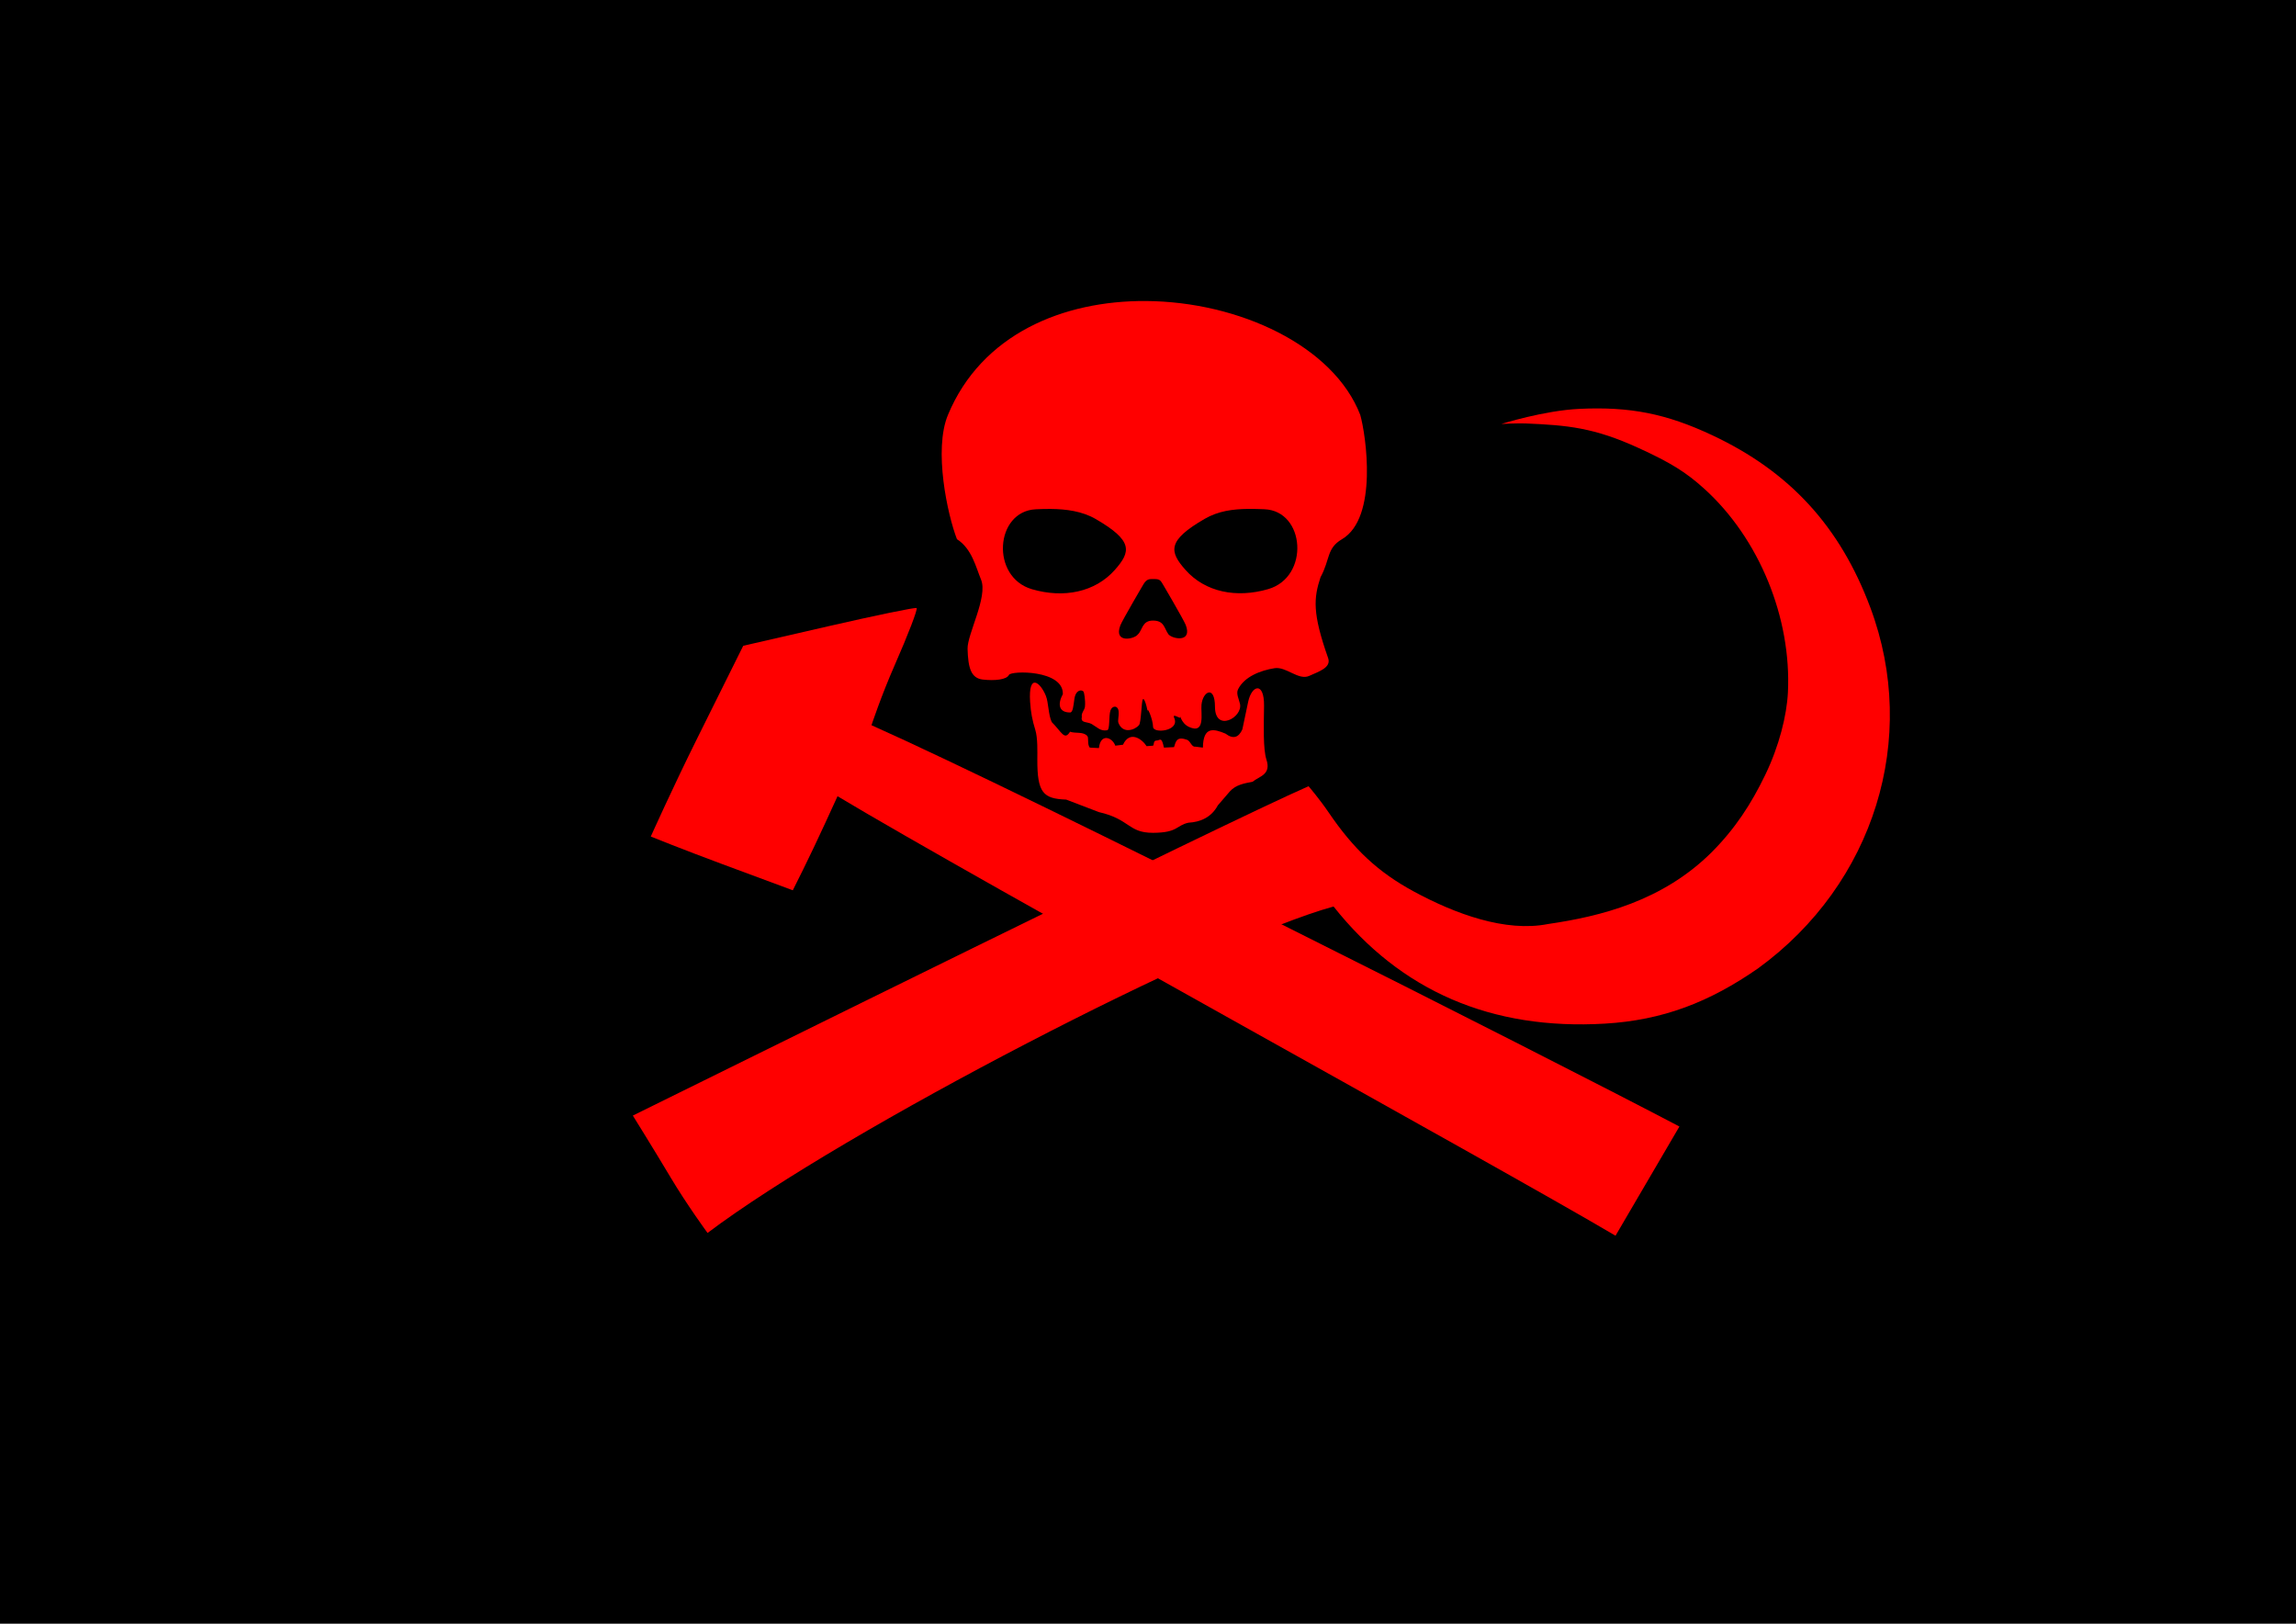
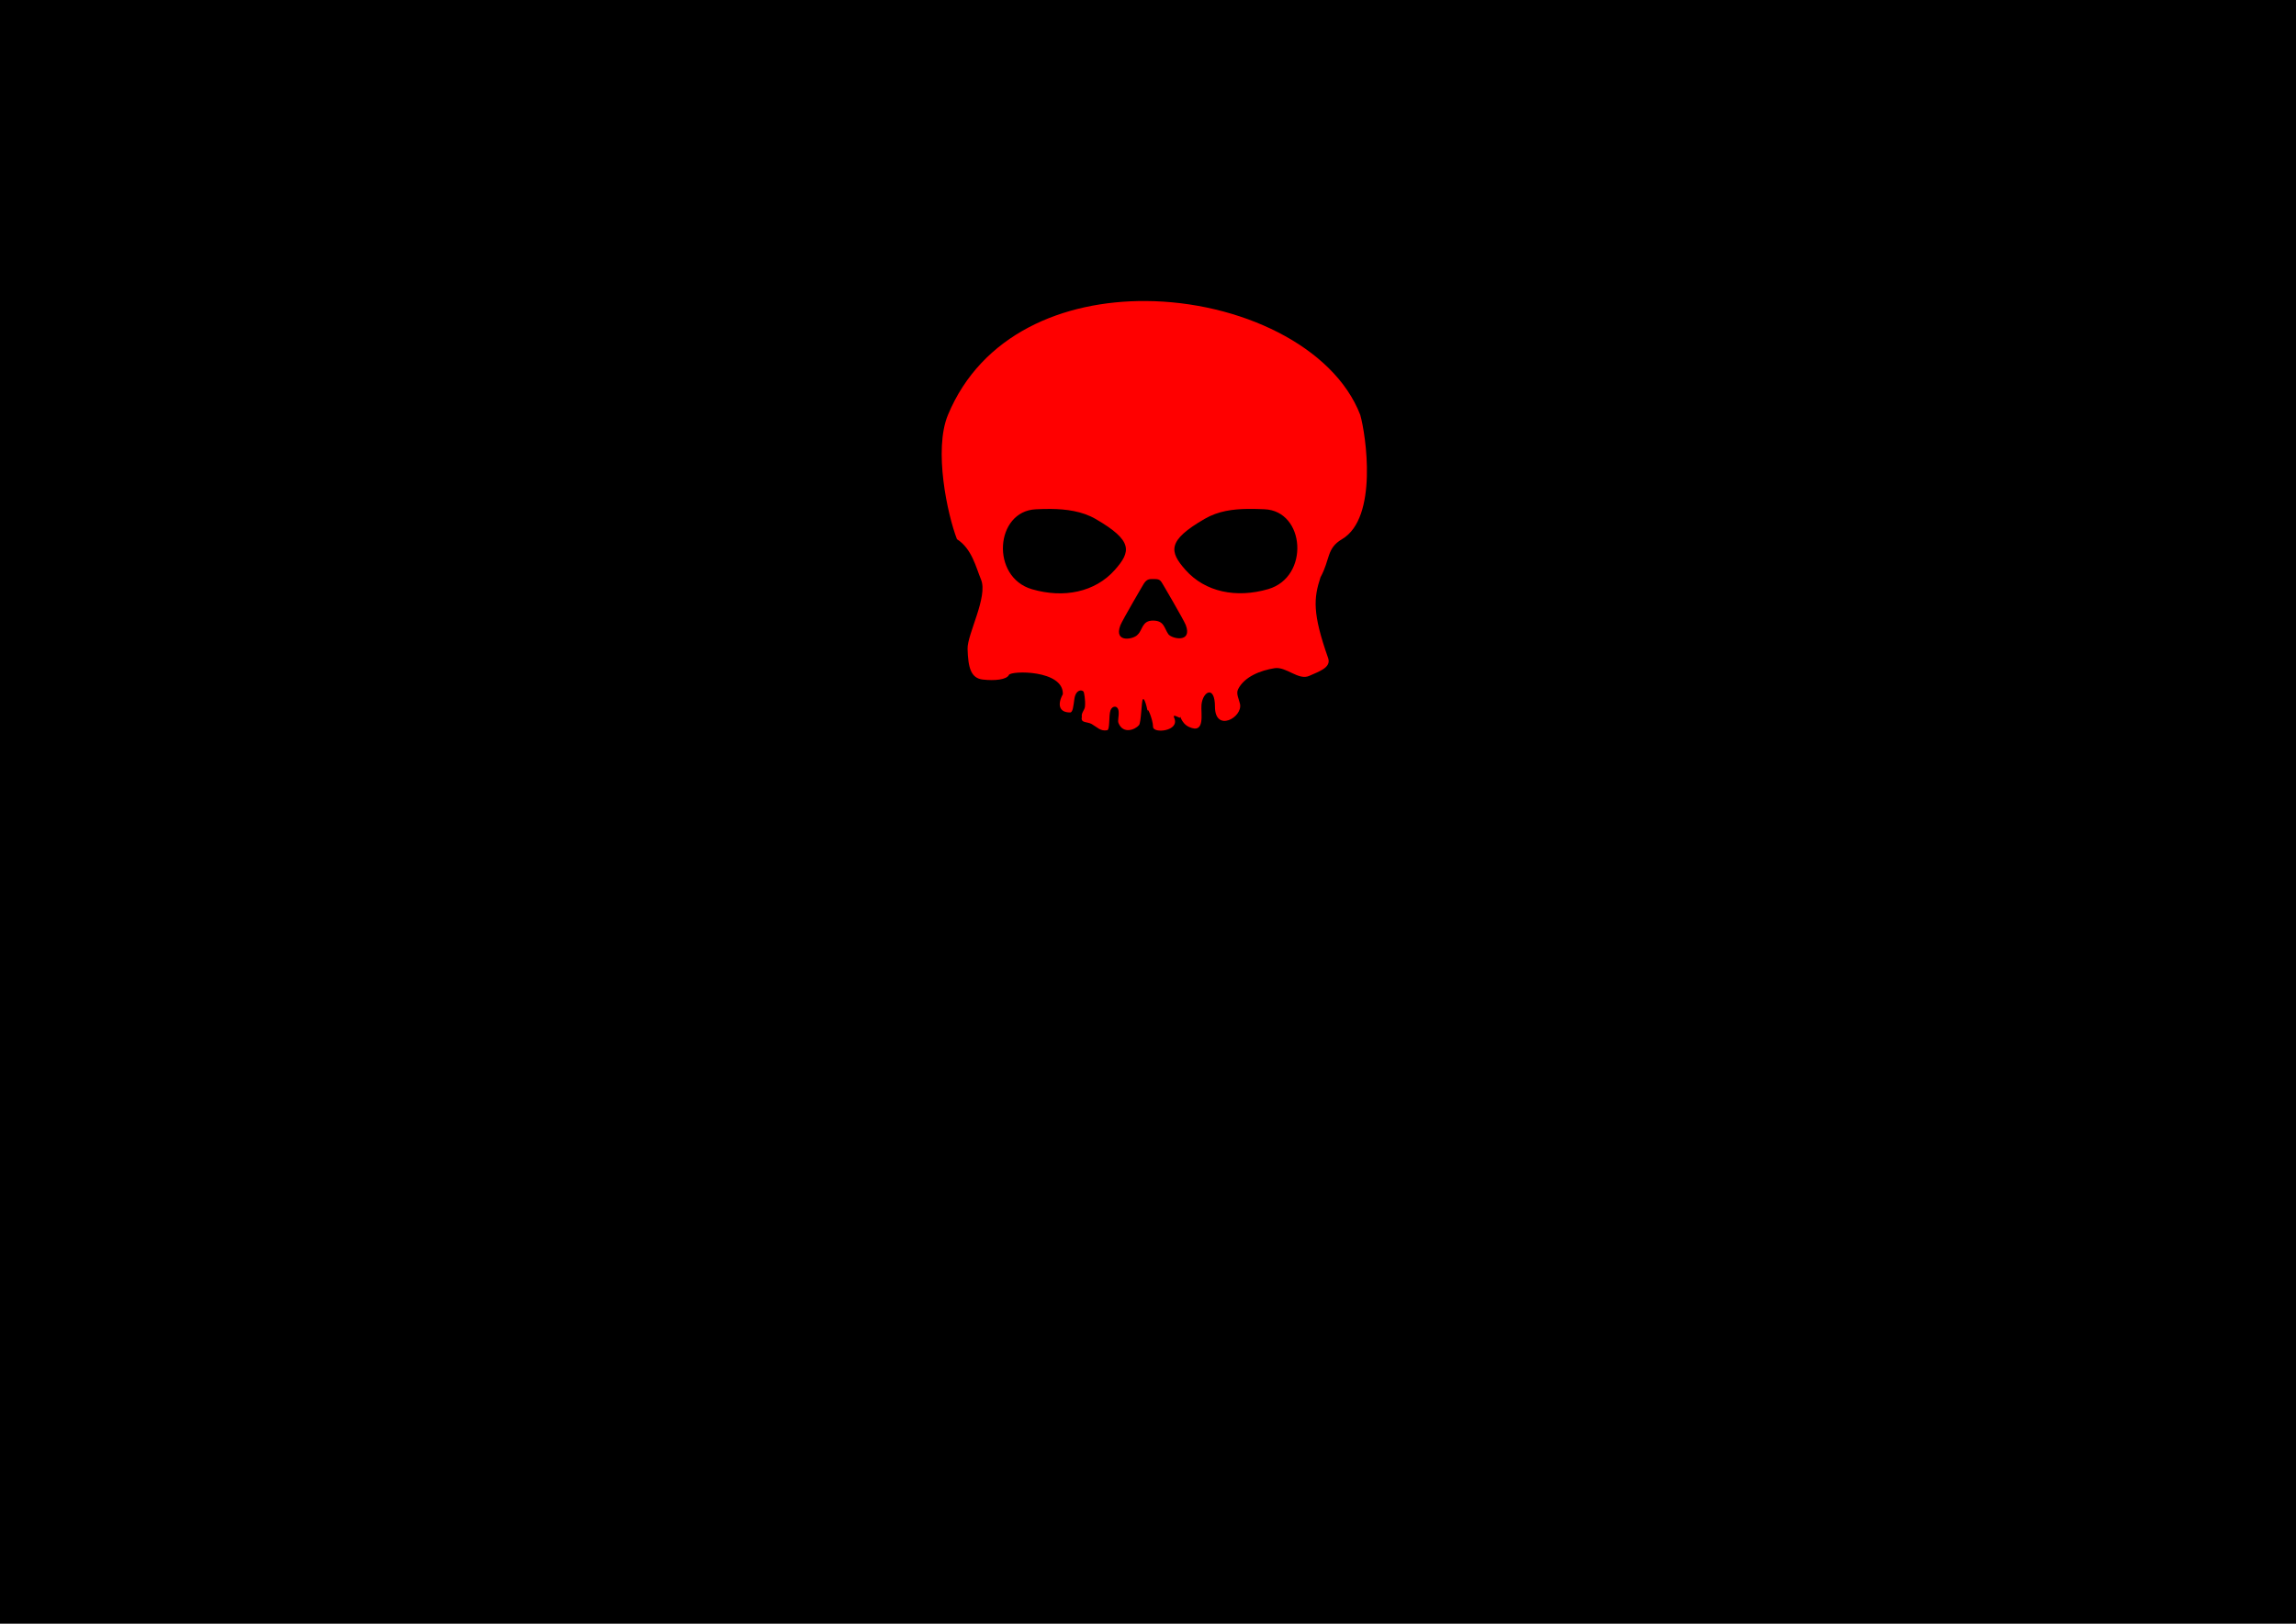
<svg xmlns="http://www.w3.org/2000/svg" xmlns:ns1="http://www.inkscape.org/namespaces/inkscape" xmlns:ns2="http://sodipodi.sourceforge.net/DTD/sodipodi-0.dtd" width="297mm" height="210mm" viewBox="0 0 297 210" version="1.1" id="svg8" ns1:version="0.92.2pre0 (973e216, 2017-07-25)" ns2:docname="pirate-communism.svg">
  <defs id="defs2" />
  <ns2:namedview id="base" pagecolor="#ffffff" bordercolor="#666666" borderopacity="1.0" ns1:pageopacity="0.0" ns1:pageshadow="2" ns1:zoom="0.24748737" ns1:cx="-289.87209" ns1:cy="708.30185" ns1:document-units="mm" ns1:current-layer="layer1" showgrid="false" showguides="true" ns1:guide-bbox="true" ns1:window-width="1366" ns1:window-height="705" ns1:window-x="0" ns1:window-y="0" ns1:window-maximized="1">
    <ns2:guide position="149.404,66.55" orientation="1,0" id="guide1081" ns1:locked="false" />
    <ns2:guide position="167.632,50.271" orientation="0,1" id="guide1085" ns1:locked="false" />
  </ns2:namedview>
  <g ns1:label="Camada 1" ns1:groupmode="layer" id="layer1" transform="translate(0,-87)">
    <rect style="opacity:1;fill:#000000;fill-opacity:1;stroke:none;stroke-width:0.471;stroke-linecap:round;stroke-linejoin:round;stroke-miterlimit:4;stroke-dasharray:none;stroke-dashoffset:0;stroke-opacity:0.972" id="rect1077" width="298.273" height="211.143" x="0" y="86.392" ry="0.108" />
    <g transform="matrix(0.181,0,0,0.181,94.889,110.545)" ns1:label="Layer 1" id="layer1-3" style="fill:#ff0000">
-       <path d="m -45.104,711.052 c -11.78,-19.765 -26.874,-44 -26.874,-44 68.498,-33.677 420.731,-208.1 482.91,-235.345 0,0 7.747,9.007 14.324,18.683 18.051,26.559 35.488,42.761 60.775,56.471 29.778,16.144 65.712,29.297 95.971,23.325 37.655,-5.471 81.847,-16.42 116.92,-51.198 16.795,-16.829 28.339,-34.504 38.517,-55.636 9.799,-20.345 15.264,-42.22 16.077,-58.556 2.659,-53.425 -20.537,-110.051 -59.593,-145.473 -13.229,-11.999 -23.983,-18.684 -47.078,-29.268 -31.89,-14.614 -50.845,-16.317 -80.95,-17.572 -5.37,-0.224 -17.13,0.364 -17.13,0.364 0,0 30.32,-9.582 55.736,-10.782 36.199,-1.709 62.108,3.432 94.899,18.83 55.434,26.03 91.332,65.148 113.027,123.166 34.951,93.467 2.748,197.227 -79.942,257.59 -34.964,24.396 -68.461,37.276 -109.793,39.702 -81.098,4.759 -145.947,-23.232 -193.892,-83.69 -85.987,23.616 -349.309,159.294 -447.396,233.25 0,0 -14.735,-20.101 -26.515,-39.866 z" style="fill:#ff0000;stroke-width:0.873" ns2:nodetypes="cccssccssssscssscccccc" ns1:connector-curvature="0" id="path8428" />
-       <path d="m 74.317,438.852 -8.595,18.746 c -4.727,10.31 -11.92,25.435 -15.985,33.61 l -7.39,14.864 -50.584,-18.766 C -36.059,476.984 -59.155,467.669 -59.155,467.669 c 0,0 15.597,-34.815 33.511,-70.829 L 6.924,331.36 67.956,317.35 c 33.567,-7.706 61.854,-13.536 62.86,-12.957 1.006,0.579 -6.05,18.971 -15.681,40.87 -9.631,21.9 -16.563,42.855 -16.563,42.855 C 213.208,439.243 574.774,621.743 675.983,674.867 l -45.668,78.034 C 545.697,702.868 171.654,497.359 74.317,438.852 Z" style="fill:#ff0000" ns2:nodetypes="cccccccccsscccc" ns1:connector-curvature="0" id="path8428-5" />
      <g transform="matrix(0.504,0,0,0.504,113.503,45.608)" ns1:label="1" id="layer2" style="fill:#ff0000">
        <path d="M 359.26,78.178 C 242.3,77.466 126.44,125.09 78.8,239.668 c -20.557,49.44 -0.735,141.27 12.783,176.18 21.192,13.537 26.894,39.817 34.161,57.333 10.052,24.23 -19.697,77.513 -19.111,98.184 0.758,26.754 4.762,41.531 21.5,43.478 16.946,1.971 34.026,0.173 37.147,-6.569 2.868,-6.194 77.668,-7.448 76.445,27.353 -8.193,15.082 -4.964,25.942 10.302,25.882 3.956,-0.015 4.667,-9.116 6.062,-19.074 2.145,-15.312 13.1,-13.213 13.429,-9.265 0.087,-0.23 2.548,10.56 1.57,20.107 -0.518,5.055 -5.583,8.831 -4.4,14.615 -2.151,9.032 7.778,6.423 13.991,10.043 8.303,4.838 12.258,10.349 21.835,8.8 4.302,-0.696 2.099,-20.502 4.756,-28.143 2.503,-7.199 10.868,-7.427 11.579,1.556 0.582,7.346 -1.675,12.698 -0.19,16.357 6.587,16.238 23.693,9.398 29.085,2.938 3.071,-3.679 3.511,-33.944 5.318,-36.41 3.326,-4.54 8.406,24.108 7.423,19.179 -2.751,-13.786 7.167,9.095 7.167,19.64 0,10.004 38.35,6.3 30.032,-12.576 -3.41,-7.738 8.952,1.993 8.566,-0.921 -0.848,-6.399 0.371,8.15 12.286,13.617 23.76,10.901 16.631,-19.346 17.797,-31.414 1.84,-19.031 19.06,-28.241 19.111,2.747 0.061,37.024 39.813,15.295 35.475,-4.061 -1.506,-6.719 -5.784,-14.364 -2.747,-20.544 8.811,-17.932 32.093,-26.934 51.839,-29.981 16.584,-2.558 33.959,17.867 49.211,10.869 13.137,-6.027 31.507,-11.56 26.699,-25.191 -22.494,-63.775 -20.502,-84.931 -10.818,-114.58 13.932,-25.46 8.331,-40.978 30.463,-53.97 51.43,-30.21 33.96,-147.93 25.92,-176.2 -37.75,-97.8 -171.67,-160.68 -304.22,-161.49 h -8e-5 z m -134.62,294.79 c 21.679,0.209 44.44,3.159 63.545,14.214 53.187,30.776 50.404,46.159 27.233,72.264 -27.984,31.528 -72.338,40.49 -117.41,27.353 -59.11,-17.227 -52.381,-110.72 5.495,-113.35 6.837,-0.312 13.915,-0.548 21.142,-0.478 z m 280.1,-0.048 c 7.407,-0.07 15.012,0.166 22.814,0.478 57.89,2.312 64.485,96.007 5.375,113.23 -45.076,13.137 -89.31,4.295 -117.29,-27.233 -23.171,-26.105 -25.954,-41.607 27.233,-72.383 19.105,-11.055 39.65,-13.885 61.872,-14.094 z m -135.09,99.426 c 5.848,0.129 9.377,-0.312 12.542,5.256 -0.275,-0.826 31.158,52.922 33.803,59.842 9.878,25.839 -19.507,19.841 -24.606,13.139 -6.203,-8.902 -5.835,-19.252 -21.739,-19.35 -15.903,-0.098 -14.768,13.607 -21.739,19.828 -5.098,6.702 -34.483,12.7 -24.606,-13.139 2.645,-6.92 34.078,-60.668 33.803,-59.842 3.871,-5.289 6.694,-5.862 12.542,-5.733 z" style="fill:#ff0000" ns2:nodetypes="cscsssscsscscssssssssssssssssssscsccccssscccssscccscscsccc" id="path2930" ns1:connector-curvature="0" />
-         <path d="m 226.03,675.16 c -4.966,-10.028 -4.509,-27.763 -8.403,-37.329 -7.797,-19.153 -24.983,-33.238 -22.311,8.662 0.954,14.955 3.159,26.142 7.342,39.626 3.574,11.523 2.929,30.712 2.896,42.279 -0.131,46.946 8.308,55.46 40.952,56.651 l 46.413,17.746 c 44.223,9.988 41.199,29.477 76.772,29.349 35.573,-0.128 32.661,-10.613 50.181,-14.333 16.542,-0.946 32.355,-7.286 41.635,-24.572 l 17.064,-19.794 c 8.302,-9.332 20.233,-11.408 32.079,-13.651 9.805,-7.9 26.803,-10.045 19.794,-31.397 -4.912,-15.418 -3.734,-47.072 -3.413,-76.445 0.379,-34.636 -17.491,-29.368 -22.524,-5.46 l -8.191,38.905 c -5.291,11.845 -13.138,14.317 -23.889,6.143 -16.48,-6.904 -31.701,-10.873 -32.079,19.794 l -10.921,-1.365 c -5.22,0.899 -7.027,-8.969 -12.247,-9.882 -14.669,-5.219 -15.359,3.541 -17.785,10.565 l -14.333,0.683 c -3.414,-16.46 -5.494,-10.034 -10.243,-10.051 -5.128,-0.015 -3.418,5.467 -5.128,7.321 l -9.2,0.683 c -5.99,-9.677 -23.733,-23.04 -33.445,-2.048 l -10.921,1.365 c -4.269,-11.971 -20.897,-18.072 -23.206,3.413 l -12.968,-0.683 c -3.815,-4.492 -1.24,-13.872 -3.455,-16.383 -5.895,-6.68 -16.702,-3.325 -24.529,-6.141 -7.951,12.942 -11.717,0.57 -25.937,-13.651 z" style="fill:#ff0000" ns2:nodetypes="csssscczcccccsscccccccsccccccscc" id="path3758" ns1:connector-curvature="0" />
      </g>
    </g>
  </g>
</svg>